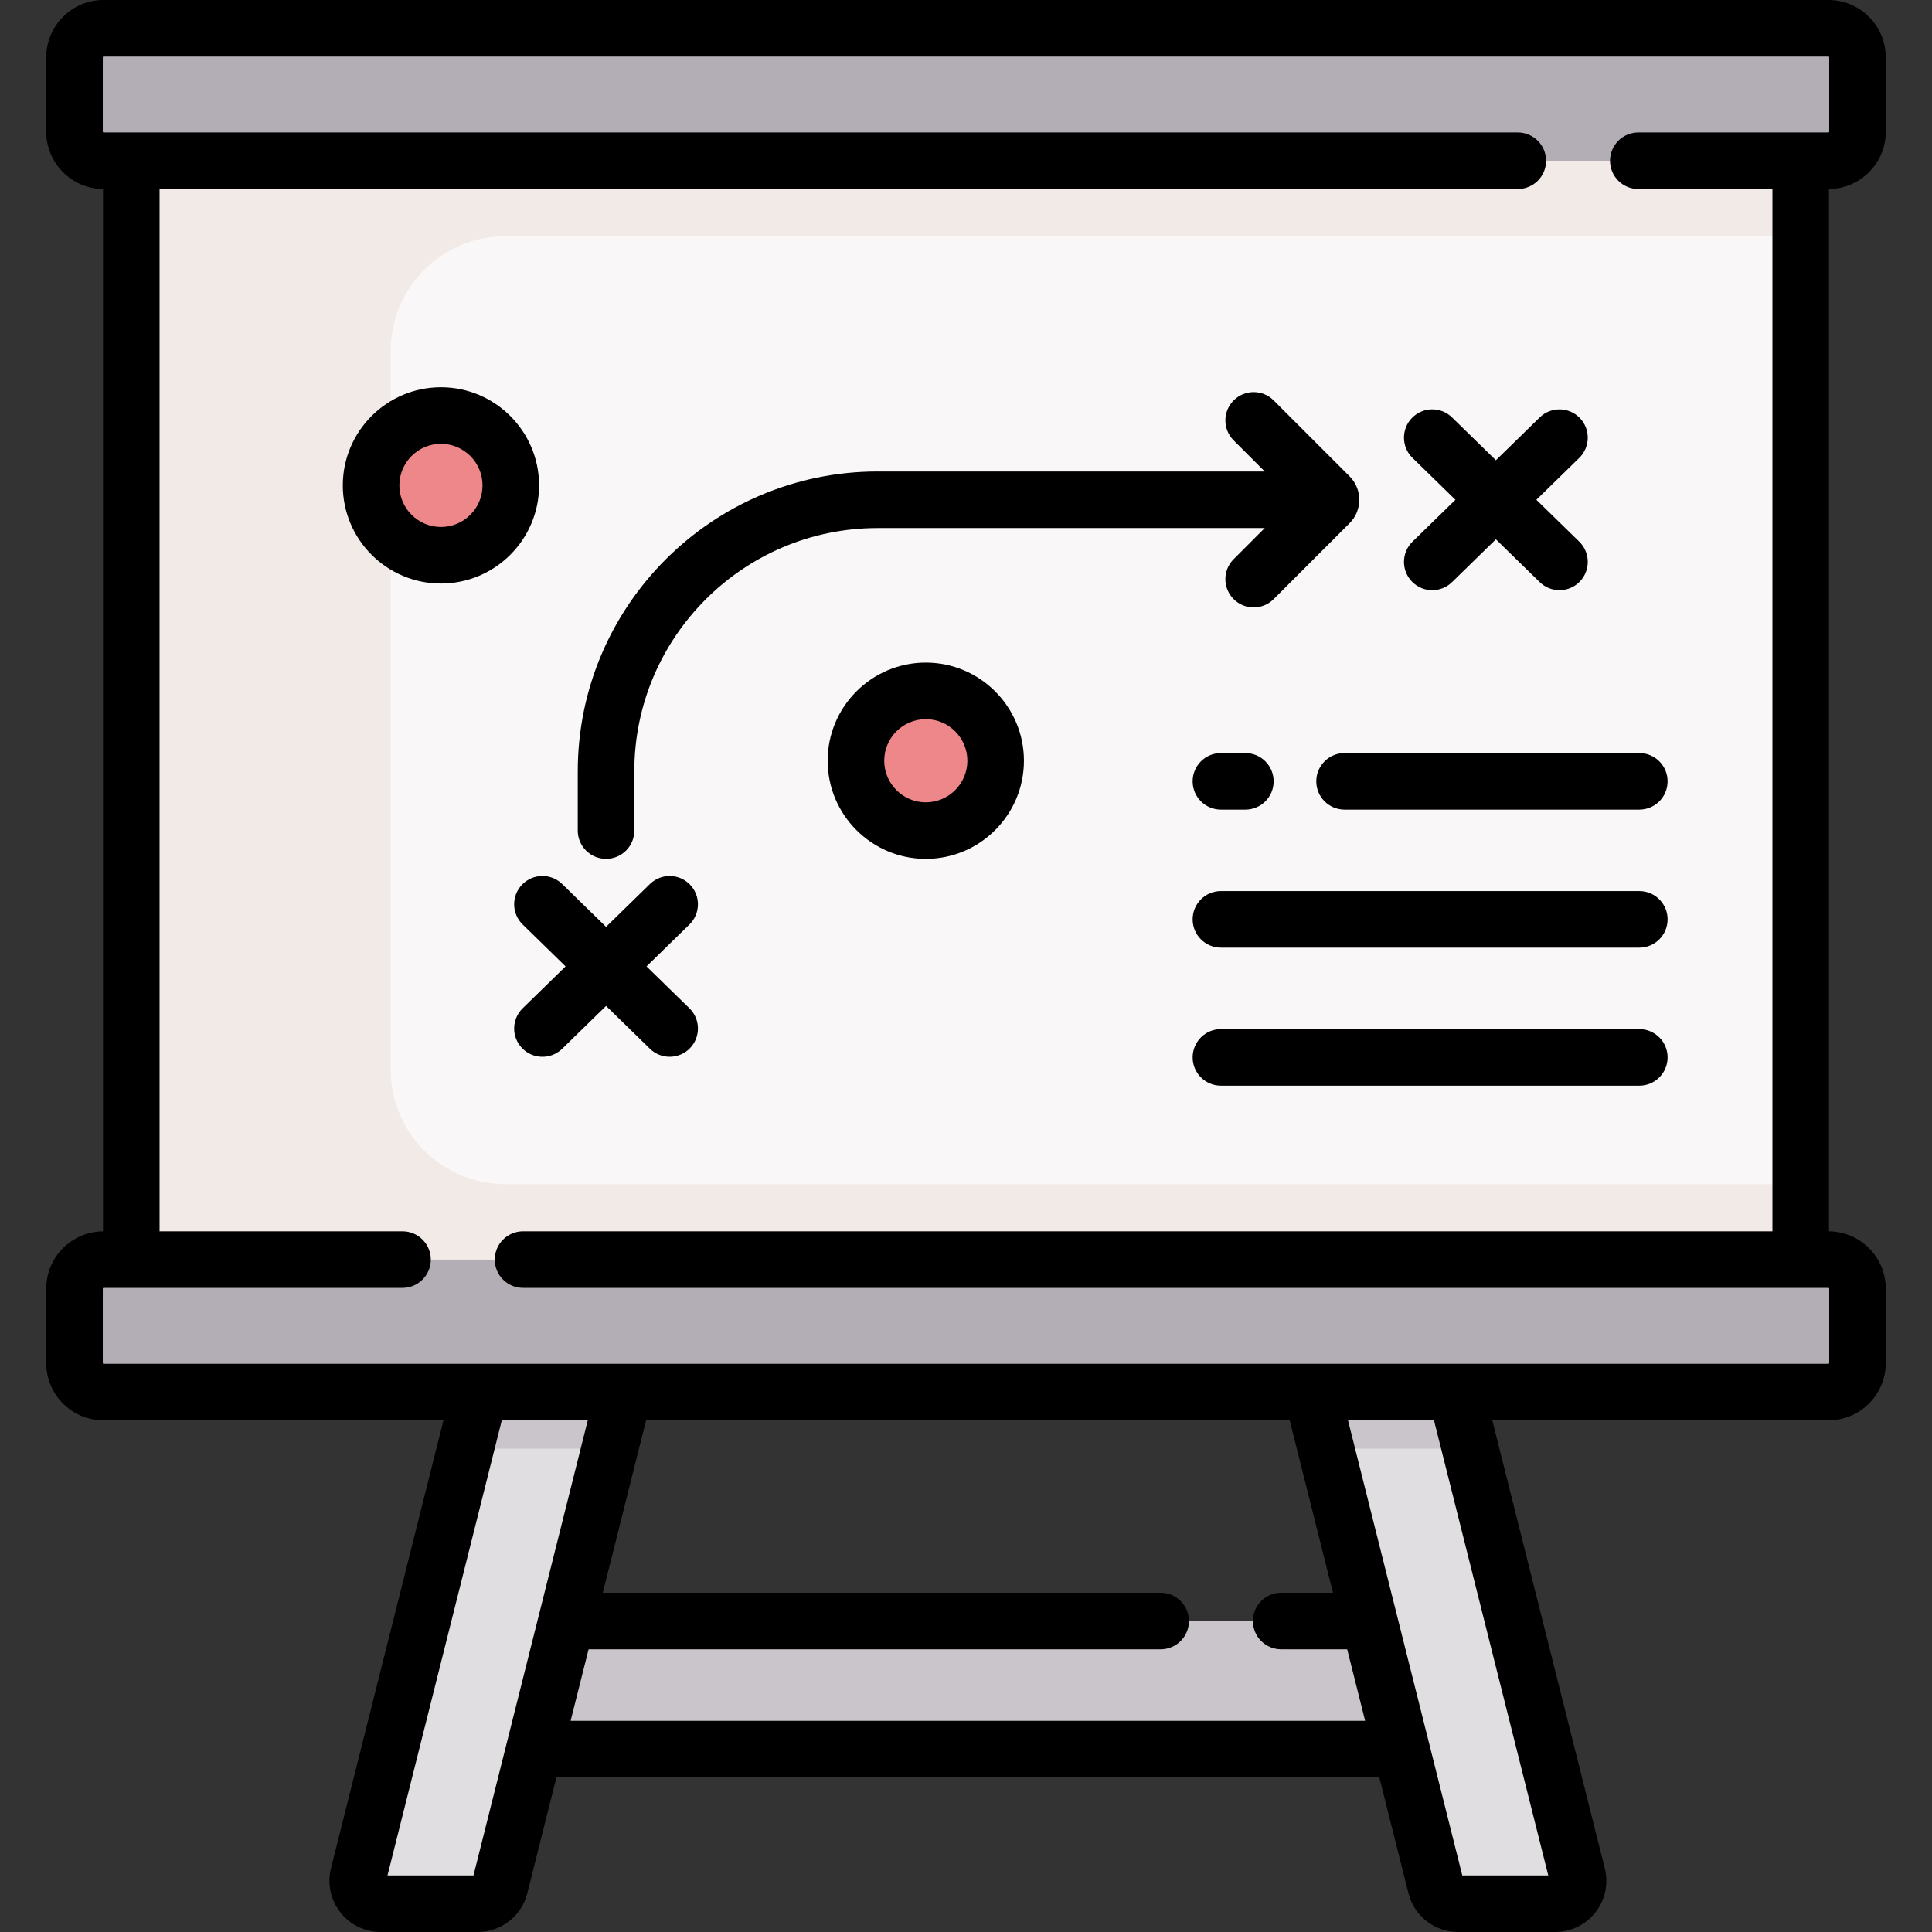
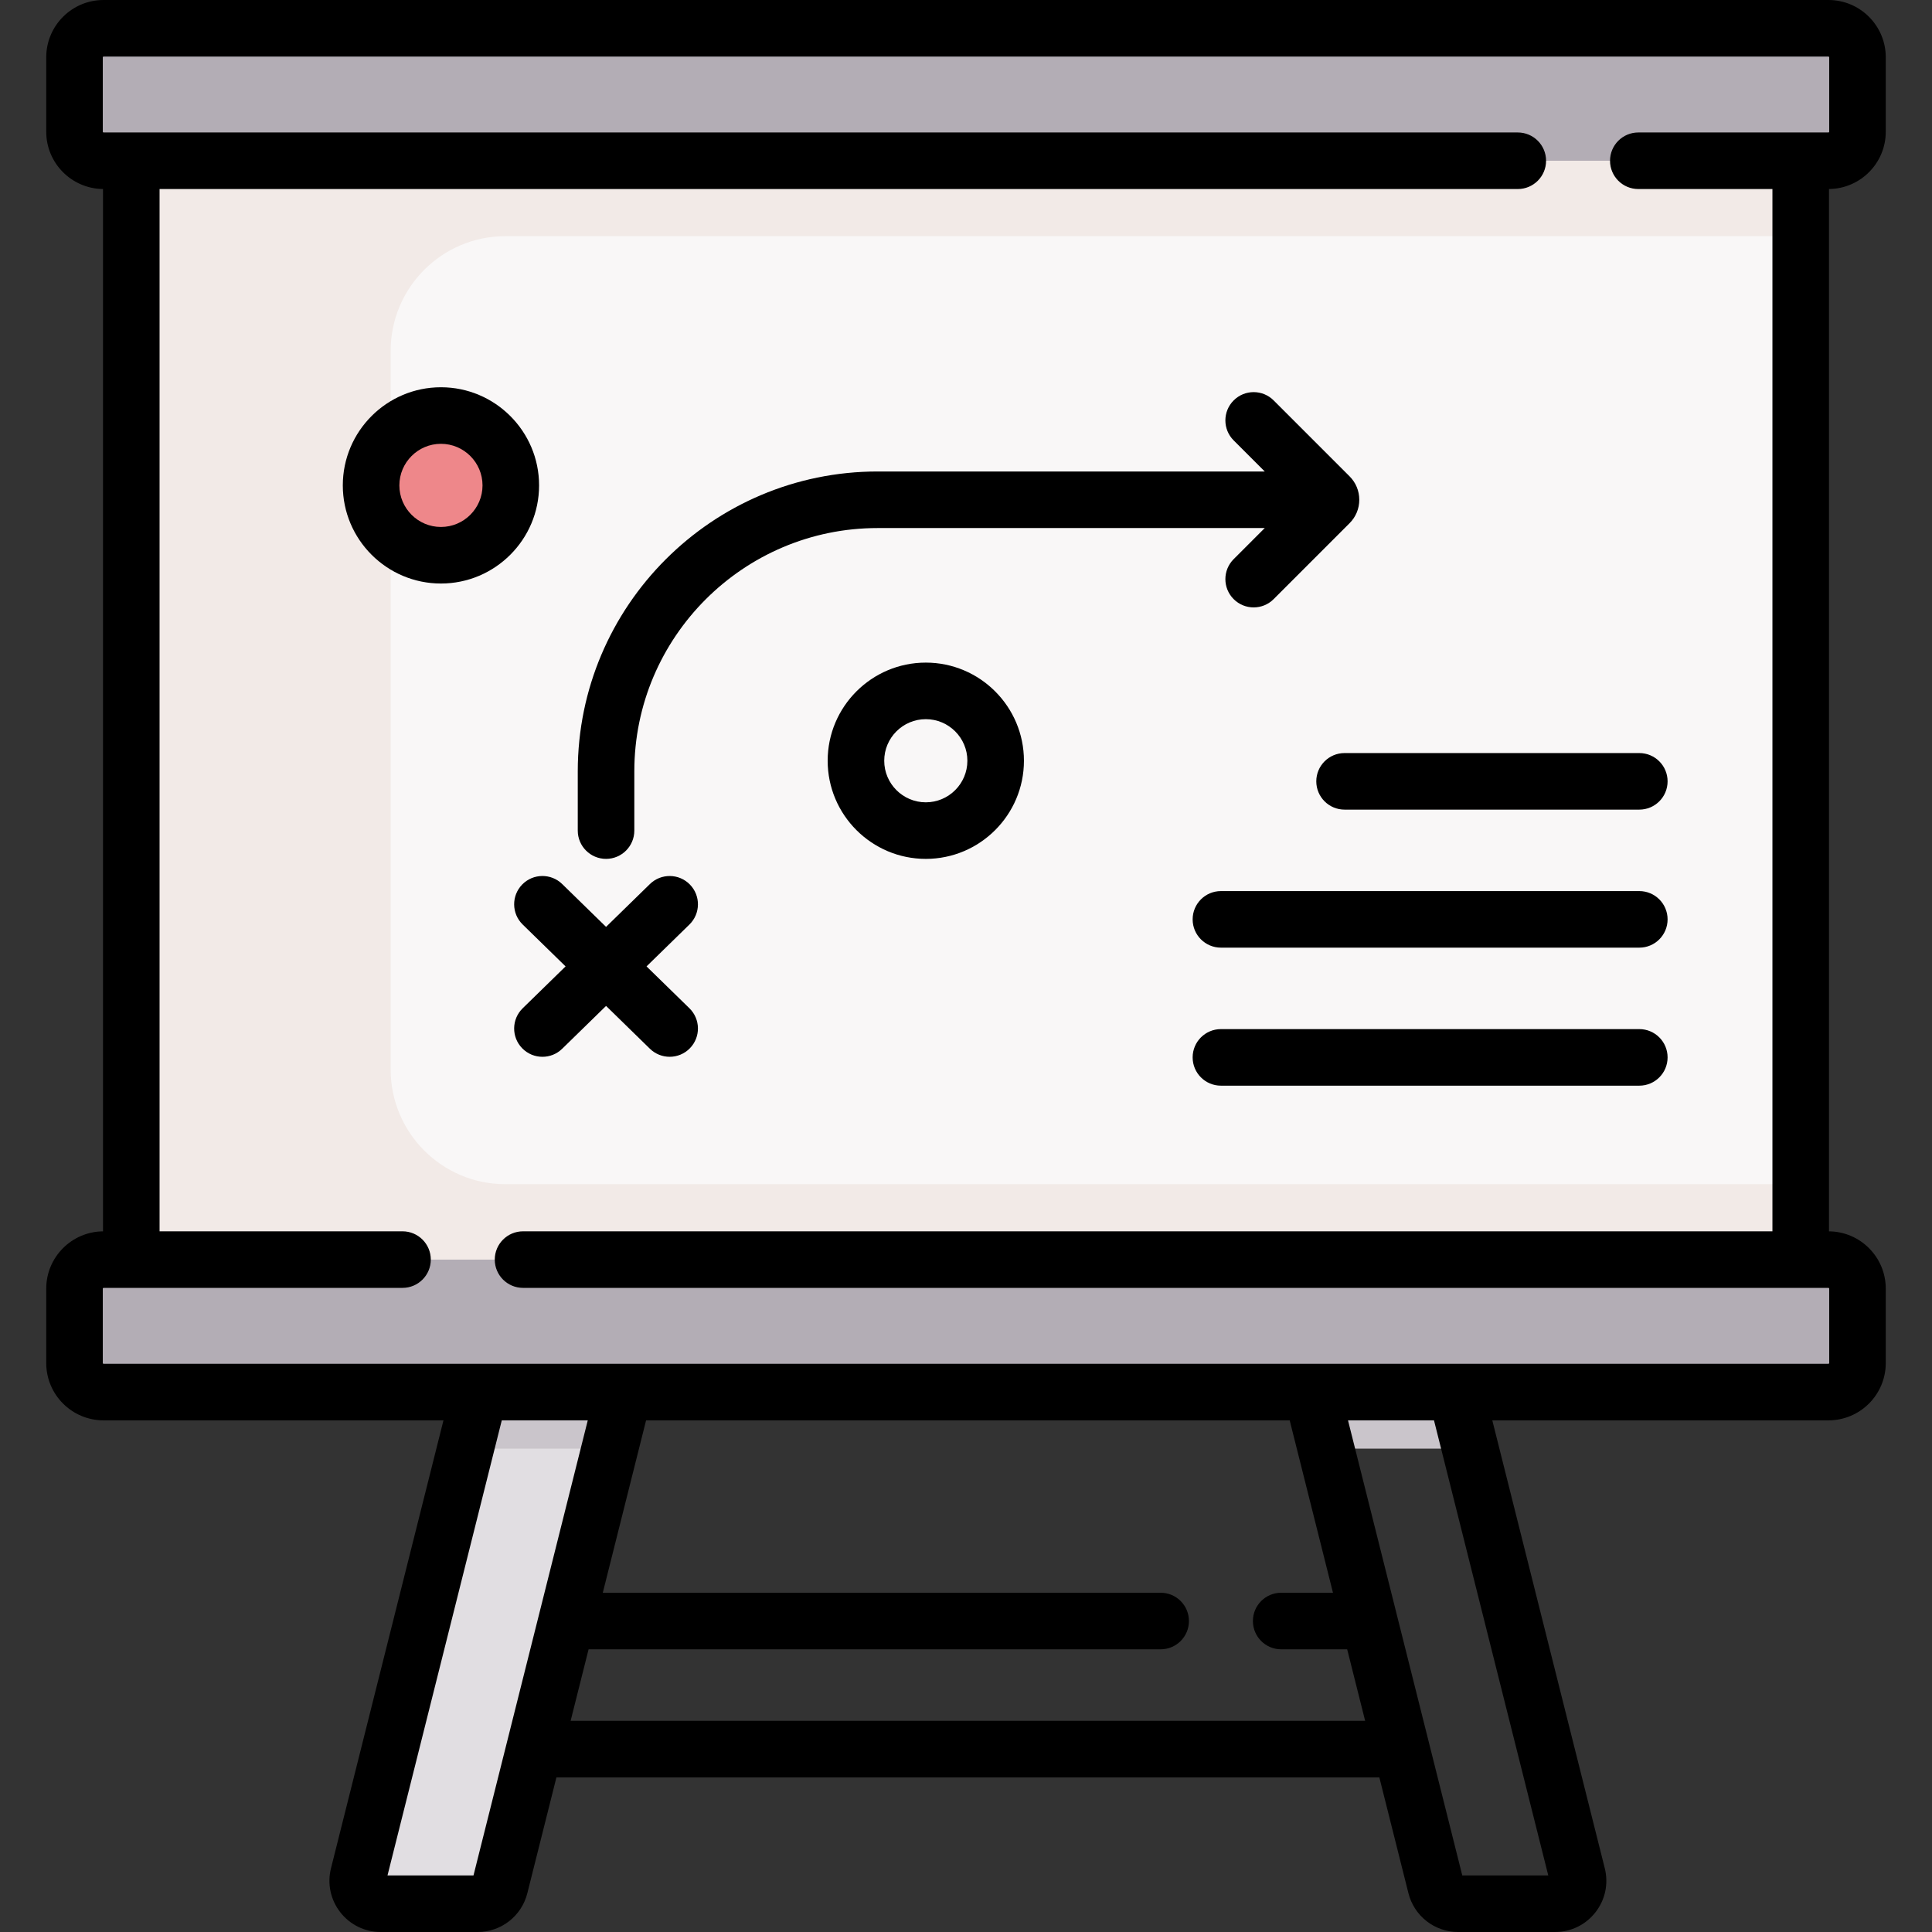
<svg xmlns="http://www.w3.org/2000/svg" id="Capa_1" enable-background="new 0 0 512.375 512.375" height="512" viewBox="0 0 512.375 512.375" width="512">
  <rect x="0" y="0" width="512.375" height="512.375" fill="#333333" stroke="none" />
  <g>
    <g>
      <path d="m34.817 21.633h442.741v333.419h-442.741z" fill="#f9f7f7" />
      <path d="m477.558 62.633v-41h-373.952-68.789v333.419h68.788 373.952v-41h-343.528c-16.802 0-30.423-13.621-30.423-30.423v-190.573c0-16.802 13.621-30.423 30.423-30.423z" fill="#f2eae7" />
-       <path d="m141.719 463.865h229.938 24.657l-14.674-33.962h-231.393-25.397l-12.927 33.962z" fill="#cac5cb" />
-       <path d="m418.321 497.295-32.171-128.111-7.448-26.444-37.088 1.303 6.266 25.141 32.917 131.08c.681 2.711 3.117 4.611 5.912 4.611h25.699c3.969 0 6.879-3.731 5.913-7.58z" fill="#e1dee2" />
      <path d="m133.922 345.429-6.696 23.756-32.171 128.11c-.967 3.849 1.944 7.581 5.912 7.581h25.699c2.795 0 5.232-1.901 5.912-4.611l32.917-131.08 4.422-23.756z" fill="#e1dee2" />
      <g>
        <path d="m127.225 369.184-3.766 15h38.269l3.767-15 4.422-23.755h-35.995z" fill="#cac5cb" />
        <path d="m386.15 369.184-7.447-26.444-37.088 1.303 6.266 25.141 3.767 15h38.269z" fill="#cac5cb" />
        <path d="m484.923 334.052h-457.47c-4.247 0-7.691 3.443-7.691 7.691v19.751c0 4.247 3.443 7.691 7.691 7.691h457.47c4.247 0 7.691-3.443 7.691-7.691v-19.751c0-4.248-3.444-7.691-7.691-7.691z" fill="#b3adb5" />
        <path d="m484.923 7.5h-457.47c-4.247 0-7.691 3.443-7.691 7.691v19.751c0 4.247 3.443 7.691 7.691 7.691h457.47c4.247 0 7.691-3.443 7.691-7.691v-19.751c0-4.248-3.444-7.691-7.691-7.691z" fill="#b3adb5" />
        <g fill="#ee878a">
          <circle cx="116.941" cy="128.729" r="18.526" />
-           <circle cx="245.527" cy="201.752" r="18.526" />
        </g>
      </g>
    </g>
    <g>
      <path d="m500.114 34.942v-19.751c0-8.376-6.814-15.191-15.19-15.191h-457.472c-8.376 0-15.19 6.814-15.19 15.191v19.751c0 8.331 6.742 15.111 15.056 15.184v276.432c-8.313.073-15.056 6.853-15.056 15.184v19.751c0 8.376 6.814 15.191 15.19 15.191h90.157l-29.829 118.785c-1.027 4.091-.128 8.346 2.466 11.672s6.502 5.234 10.721 5.234h25.699c6.243 0 11.666-4.229 13.186-10.285l7.716-30.726h218.24l7.716 30.726c1.521 6.056 6.943 10.285 13.186 10.285h25.699c4.219 0 8.126-1.908 10.721-5.234s3.494-7.581 2.466-11.673l-29.829-118.784h89.157c8.376 0 15.19-6.814 15.19-15.191v-19.751c0-8.331-6.742-15.111-15.056-15.184v-276.432c8.313-.073 15.056-6.853 15.056-15.184zm-374.543 462.433h-22.804l30.308-120.691h22.804zm25.764-41.01 4.762-18.962h151.717c4.142 0 7.5-3.358 7.5-7.5s-3.358-7.5-7.5-7.5h-147.95l11.481-45.718h170.687l11.481 45.718h-13.737c-4.142 0-7.5 3.358-7.5 7.5s3.358 7.5 7.5 7.5h17.503l4.762 18.962zm259.274 41.01h-22.804l-30.308-120.691h22.804zm74.505-135.882c0 .105-.085.191-.19.191h-457.472c-.105 0-.19-.085-.19-.191v-19.751c0-.105.085-.191.19-.191h79.299c4.142 0 7.5-3.358 7.5-7.5s-3.358-7.5-7.5-7.5h-64.433v-276.418h360.208c4.142 0 7.5-3.358 7.5-7.5s-3.358-7.5-7.5-7.5h-375.074c-.105 0-.19-.085-.19-.191v-19.751c0-.105.085-.191.19-.191h457.471c.105 0 .19.085.19.191v19.751c0 .105-.085.191-.19.191h-50.435c-4.142 0-7.5 3.358-7.5 7.5s3.358 7.5 7.5 7.5h35.569v276.418h-331.343c-4.142 0-7.5 3.358-7.5 7.5s3.358 7.5 7.5 7.5h346.209c.105 0 .19.085.19.191v19.751z" />
      <path d="m138.616 245.184 11.377 11.109-11.377 11.109c-2.964 2.894-3.02 7.643-.126 10.606 1.47 1.505 3.417 2.26 5.367 2.26 1.89 0 3.781-.709 5.239-2.134l11.633-11.359 11.628 11.355c1.459 1.424 3.35 2.134 5.239 2.134 1.949 0 3.897-.755 5.367-2.26 2.894-2.963 2.837-7.712-.126-10.606l-11.373-11.105 11.373-11.105c2.964-2.894 3.02-7.643.126-10.606-2.895-2.964-7.644-3.02-10.606-.126l-11.628 11.355-11.633-11.359c-2.964-2.894-7.712-2.838-10.606.126s-2.838 7.712.126 10.606z" />
-       <path d="m374.475 154.259c1.47 1.505 3.417 2.26 5.367 2.26 1.89 0 3.781-.709 5.239-2.134l11.633-11.359 11.628 11.354c1.459 1.424 3.35 2.134 5.239 2.134 1.949 0 3.897-.755 5.367-2.26 2.894-2.963 2.837-7.712-.126-10.606l-11.372-11.105 11.372-11.105c2.964-2.894 3.02-7.643.126-10.606-2.895-2.964-7.644-3.02-10.606-.126l-11.628 11.354-11.633-11.359c-2.964-2.894-7.712-2.837-10.606.126s-2.837 7.712.126 10.606l11.377 11.11-11.377 11.11c-2.964 2.894-3.02 7.642-.126 10.606z" />
      <path d="m160.726 227.778c4.142 0 7.5-3.358 7.5-7.5v-15.718c0-35.576 28.943-64.519 64.519-64.519h102.671l-8.243 8.244c-2.929 2.929-2.929 7.678 0 10.606 1.464 1.464 3.384 2.197 5.303 2.197s3.839-.732 5.303-2.197l20.131-20.132c1.662-1.66 2.578-3.869 2.578-6.218 0-2.348-.915-4.556-2.575-6.216l-20.134-20.134c-2.929-2.929-7.678-2.929-10.606 0-2.929 2.929-2.929 7.678 0 10.606l8.243 8.244h-102.671c-43.847 0-79.519 35.672-79.519 79.519v15.718c0 4.142 3.358 7.5 7.5 7.5z" />
      <path d="m142.967 128.729c0-14.351-11.675-26.026-26.026-26.026s-26.026 11.675-26.026 26.026 11.675 26.025 26.026 26.025 26.026-11.674 26.026-26.025zm-26.026 11.025c-6.08 0-11.026-4.946-11.026-11.025s4.946-11.026 11.026-11.026 11.026 4.946 11.026 11.026-4.946 11.025-11.026 11.025z" />
      <path d="m245.527 175.727c-14.351 0-26.026 11.675-26.026 26.026s11.675 26.026 26.026 26.026 26.026-11.675 26.026-26.026-11.675-26.026-26.026-26.026zm0 37.051c-6.08 0-11.026-4.946-11.026-11.026s4.946-11.026 11.026-11.026 11.026 4.946 11.026 11.026-4.946 11.026-11.026 11.026z" />
-       <path d="m323.794 214.715h6.482c4.142 0 7.5-3.358 7.5-7.5s-3.358-7.5-7.5-7.5h-6.482c-4.142 0-7.5 3.358-7.5 7.5s3.358 7.5 7.5 7.5z" />
      <path d="m349.086 207.215c0 4.142 3.358 7.5 7.5 7.5h78.167c4.142 0 7.5-3.358 7.5-7.5s-3.358-7.5-7.5-7.5h-78.167c-4.142 0-7.5 3.358-7.5 7.5z" />
-       <path d="m434.753 236.32h-110.959c-4.142 0-7.5 3.358-7.5 7.5s3.358 7.5 7.5 7.5h110.958c4.142 0 7.5-3.358 7.5-7.5s-3.357-7.5-7.499-7.5z" />
+       <path d="m434.753 236.32h-110.959c-4.142 0-7.5 3.358-7.5 7.5s3.358 7.5 7.5 7.5h110.958c4.142 0 7.5-3.358 7.5-7.5s-3.357-7.5-7.499-7.5" />
      <path d="m434.753 272.924h-110.959c-4.142 0-7.5 3.358-7.5 7.5s3.358 7.5 7.5 7.5h110.958c4.142 0 7.5-3.358 7.5-7.5s-3.357-7.5-7.499-7.5z" />
    </g>
  </g>
</svg>